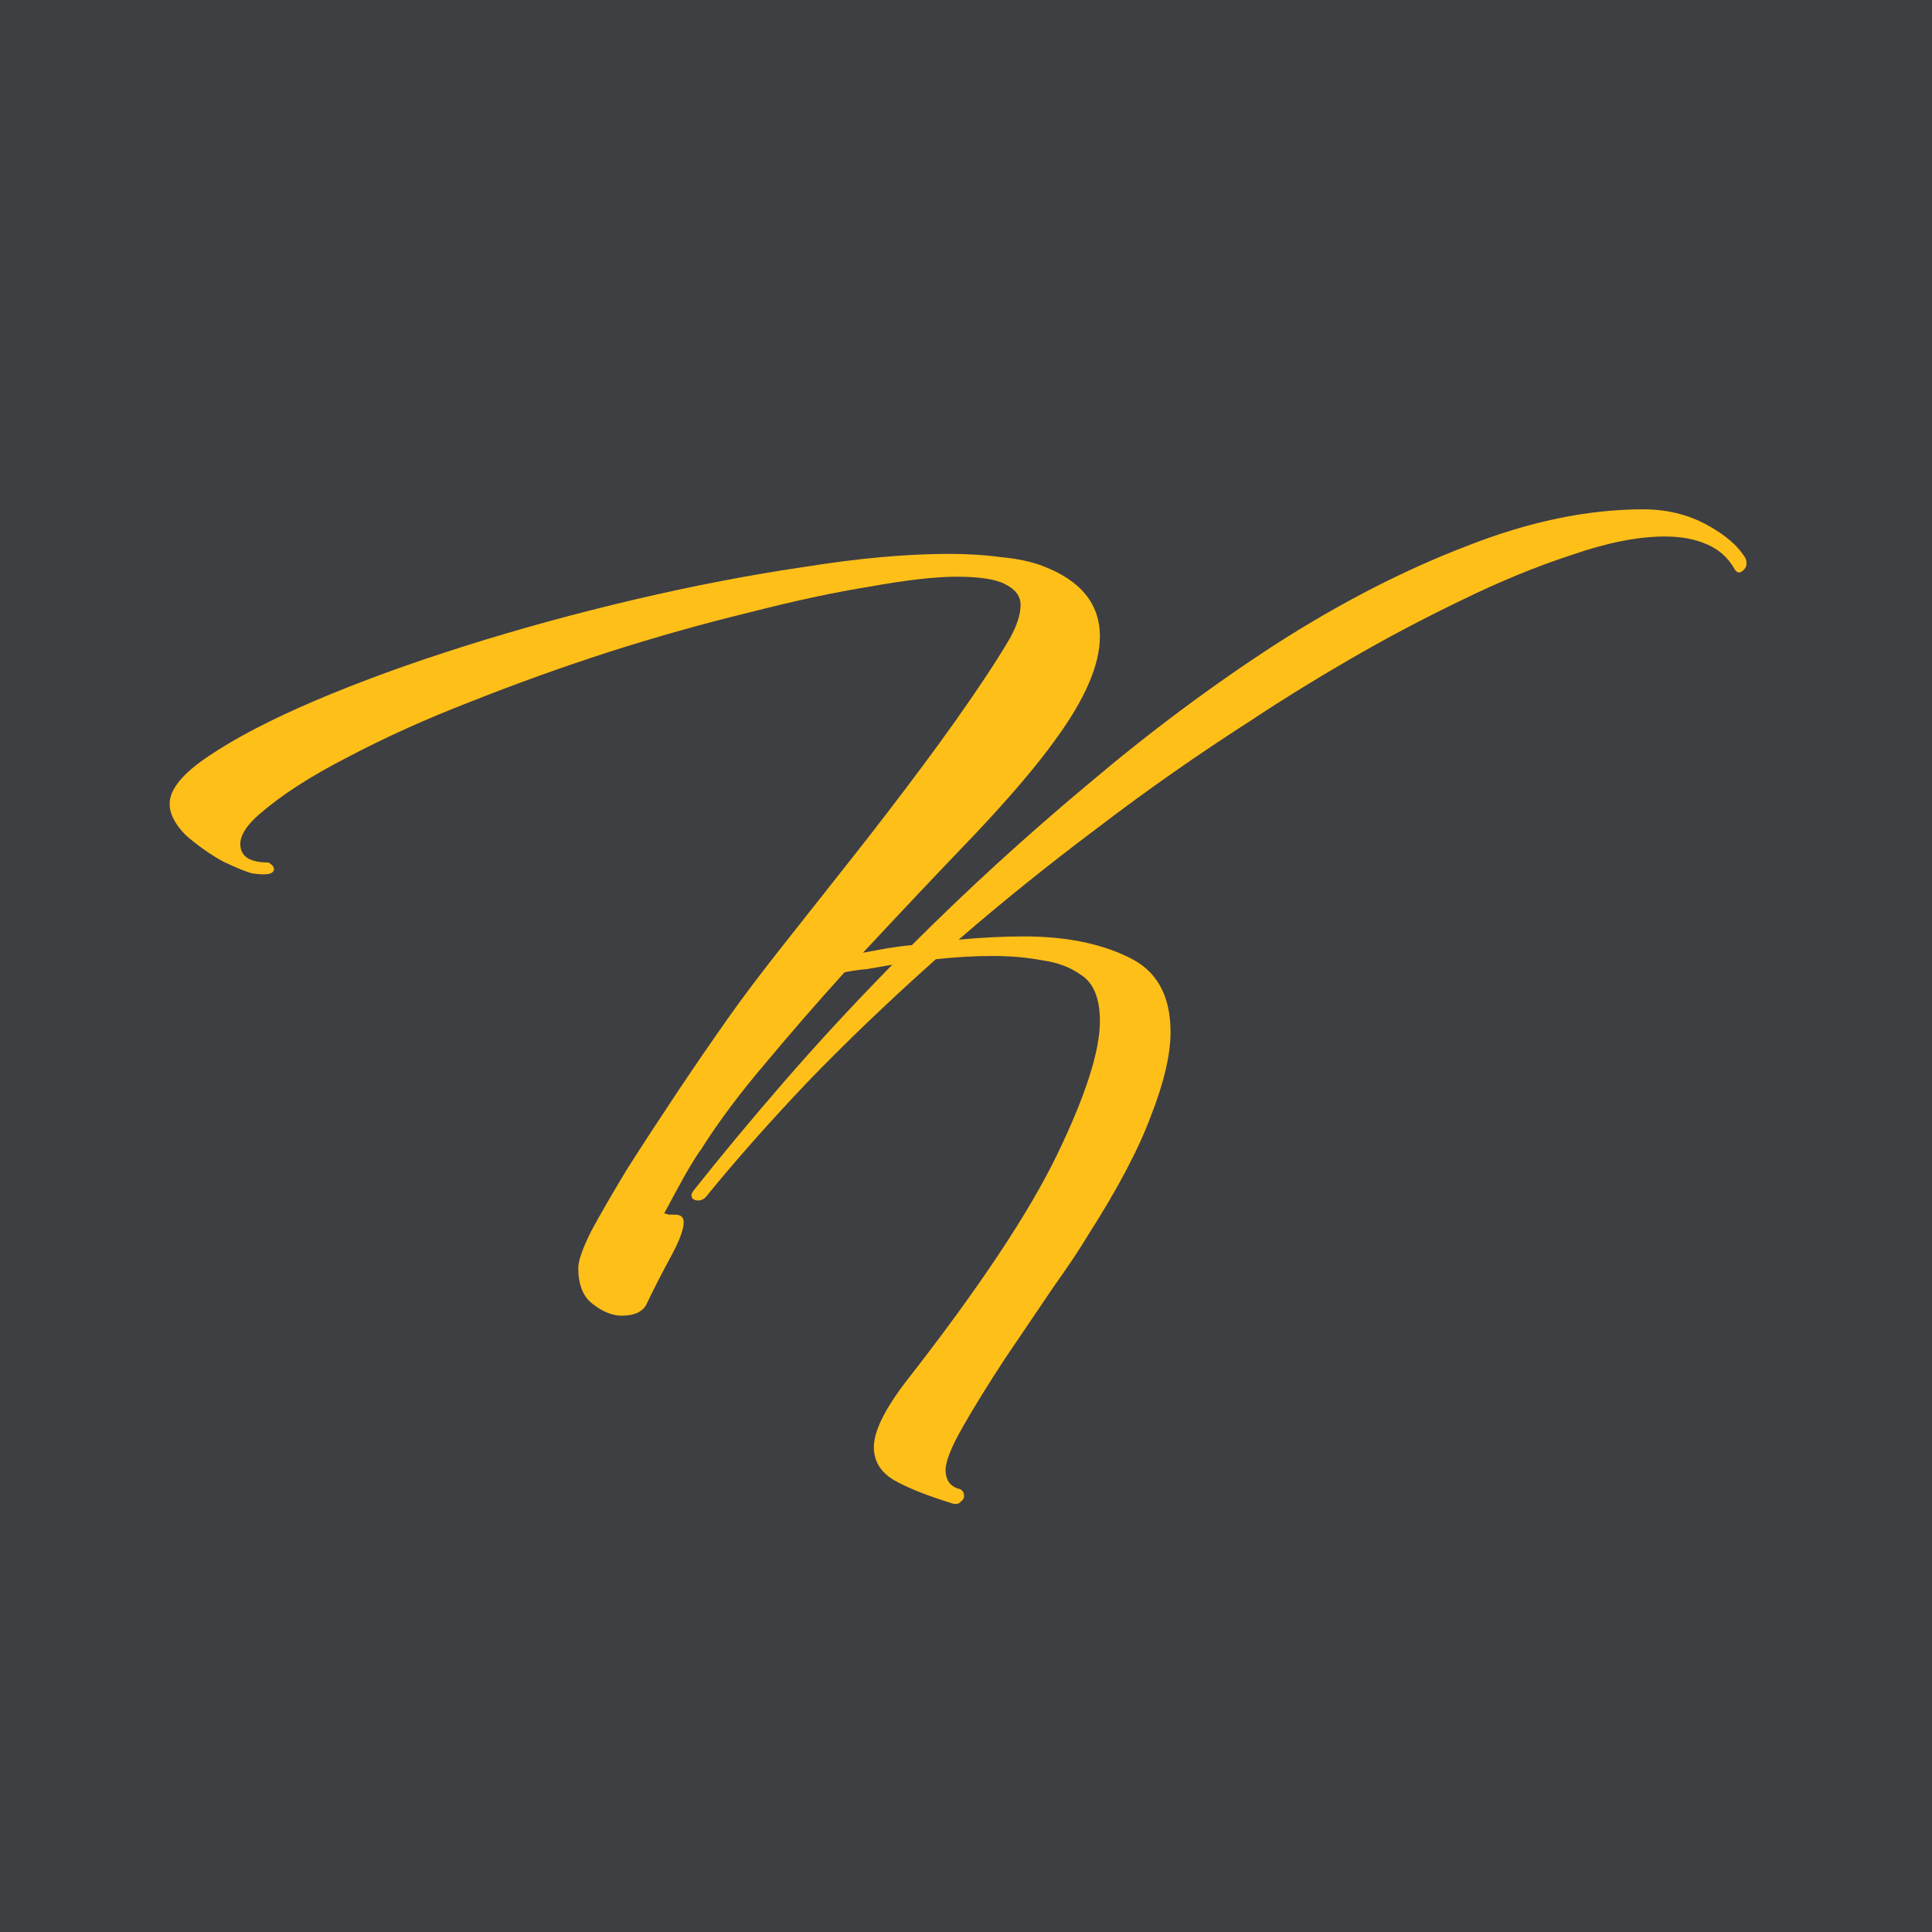
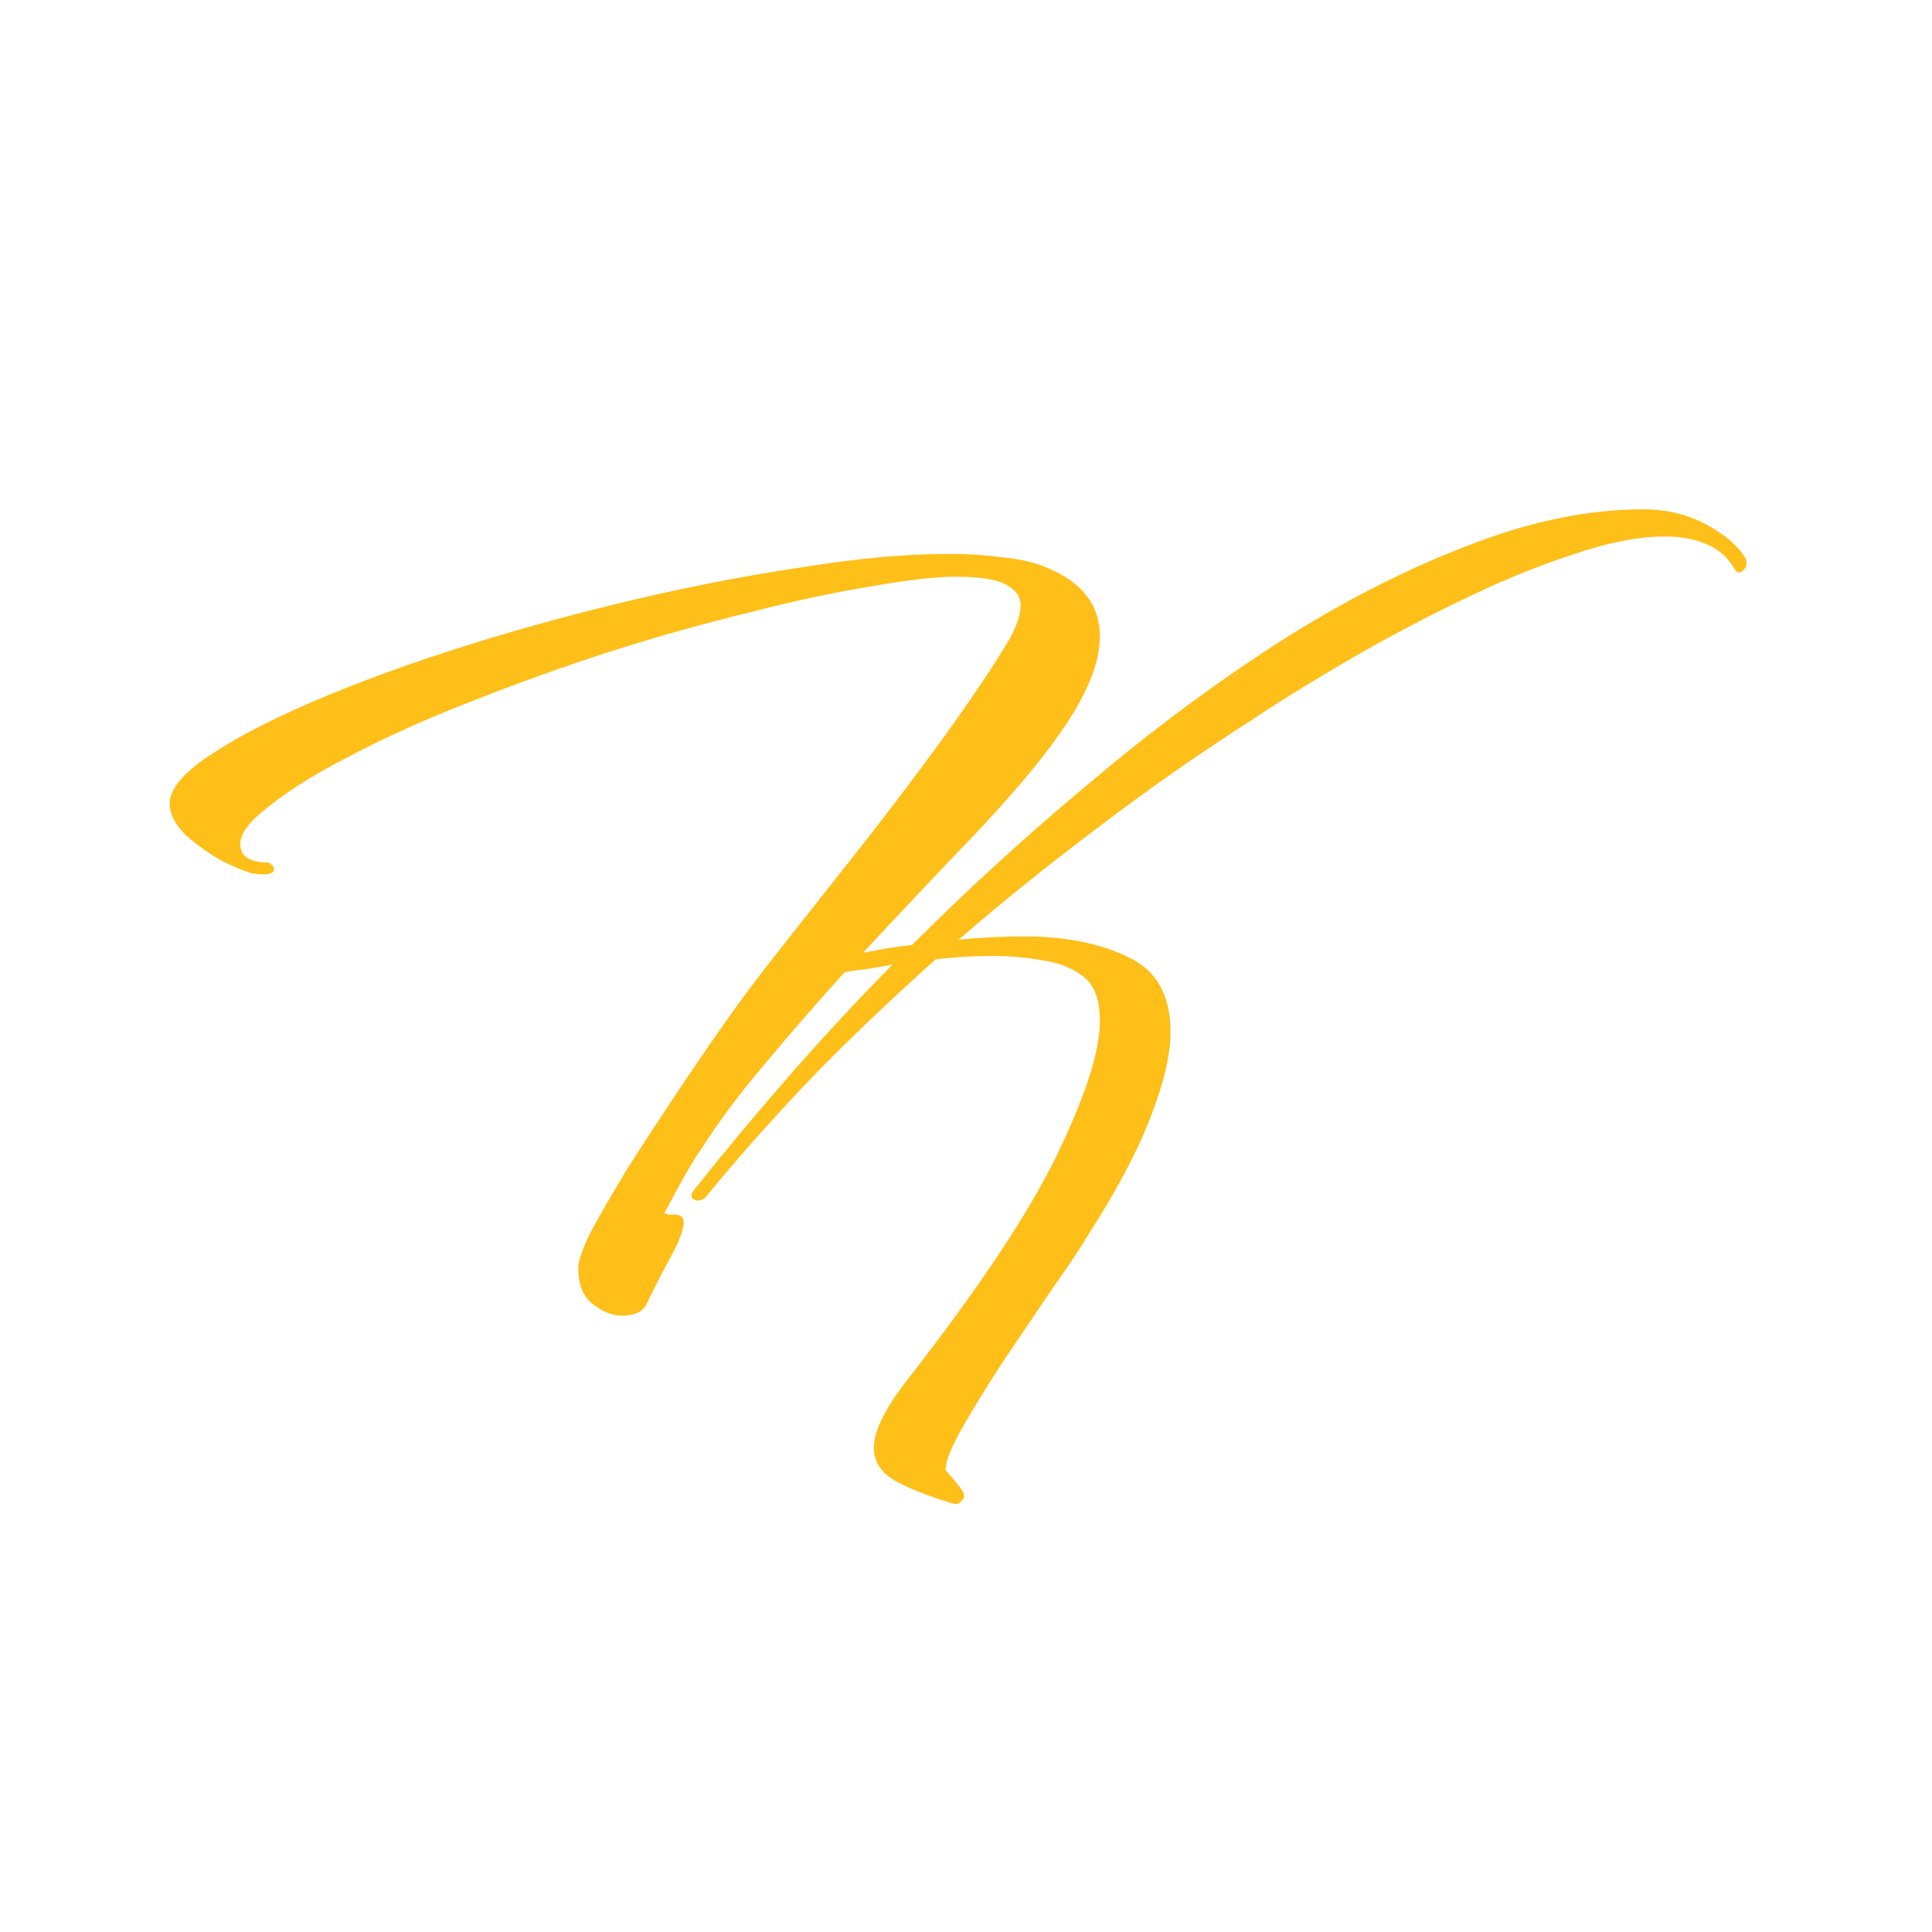
<svg xmlns="http://www.w3.org/2000/svg" width="32" height="32" viewBox="0 0 32 32" fill="none">
-   <rect width="32" height="32" fill="#3E3F42" />
-   <path d="M15.788 24.906C15.356 24.774 15.026 24.642 14.798 24.51C14.582 24.378 14.474 24.198 14.474 23.97C14.474 23.706 14.654 23.34 15.014 22.872C16.214 21.336 17.048 20.082 17.516 19.11C17.984 18.138 18.218 17.406 18.218 16.914C18.218 16.53 18.11 16.272 17.894 16.14C17.726 16.02 17.516 15.942 17.264 15.906C17.012 15.858 16.736 15.834 16.436 15.834C16.136 15.834 15.824 15.852 15.5 15.888C14.72 16.584 14.006 17.268 13.358 17.94C12.722 18.612 12.17 19.236 11.702 19.812C11.666 19.86 11.618 19.884 11.558 19.884C11.522 19.884 11.492 19.872 11.468 19.848C11.444 19.812 11.45 19.77 11.486 19.722C11.942 19.146 12.446 18.54 12.998 17.904C13.55 17.268 14.144 16.626 14.78 15.978C14.636 16.002 14.498 16.026 14.366 16.05C14.234 16.062 14.108 16.08 13.988 16.104C13.532 16.608 13.094 17.112 12.674 17.616C12.254 18.108 11.9 18.582 11.612 19.038C11.564 19.098 11.474 19.242 11.342 19.47C11.222 19.686 11.108 19.896 11 20.1C11.024 20.1 11.048 20.106 11.072 20.118C11.096 20.118 11.132 20.118 11.18 20.118C11.276 20.118 11.324 20.16 11.324 20.244C11.324 20.364 11.252 20.556 11.108 20.82C10.964 21.084 10.826 21.354 10.694 21.63C10.622 21.738 10.49 21.792 10.298 21.792C10.142 21.792 9.98 21.726 9.812 21.594C9.656 21.474 9.578 21.276 9.578 21C9.578 20.88 9.65 20.676 9.794 20.388C9.95 20.1 10.148 19.758 10.388 19.362C10.64 18.966 10.91 18.552 11.198 18.12C11.486 17.688 11.774 17.268 12.062 16.86C12.29 16.536 12.584 16.146 12.944 15.69C13.304 15.234 13.688 14.748 14.096 14.232C14.504 13.716 14.9 13.2 15.284 12.684C15.668 12.168 16.004 11.694 16.292 11.262C16.46 11.01 16.604 10.782 16.724 10.578C16.844 10.362 16.904 10.176 16.904 10.02C16.904 9.876 16.82 9.762 16.652 9.678C16.496 9.594 16.226 9.552 15.842 9.552C15.494 9.552 15.02 9.606 14.42 9.714C13.82 9.81 13.148 9.954 12.404 10.146C11.66 10.326 10.892 10.542 10.1 10.794C9.32 11.046 8.552 11.322 7.796 11.622C7.052 11.91 6.374 12.216 5.762 12.54C5.15 12.852 4.658 13.17 4.286 13.494C4.082 13.674 3.98 13.836 3.98 13.98C3.98 14.184 4.136 14.286 4.448 14.286C4.508 14.322 4.538 14.358 4.538 14.394C4.538 14.478 4.418 14.502 4.178 14.466C4.082 14.442 3.92 14.376 3.692 14.268C3.476 14.148 3.272 14.004 3.08 13.836C2.9 13.656 2.81 13.482 2.81 13.314C2.81 13.074 3.026 12.81 3.458 12.522C3.902 12.222 4.49 11.916 5.222 11.604C5.954 11.292 6.776 10.992 7.688 10.704C8.6 10.416 9.542 10.158 10.514 9.93C11.486 9.702 12.422 9.522 13.322 9.39C14.222 9.246 15.02 9.174 15.716 9.174C16.028 9.174 16.316 9.192 16.58 9.228C16.844 9.252 17.072 9.3 17.264 9.372C17.9 9.612 18.218 10.002 18.218 10.542C18.218 11.01 17.972 11.58 17.48 12.252C17.18 12.672 16.736 13.194 16.148 13.818C15.56 14.43 14.942 15.084 14.294 15.78C14.426 15.756 14.558 15.732 14.69 15.708C14.834 15.684 14.972 15.666 15.104 15.654C16.028 14.73 17 13.842 18.02 12.99C19.04 12.126 20.078 11.352 21.134 10.668C22.202 9.984 23.252 9.444 24.284 9.048C25.316 8.64 26.294 8.436 27.218 8.436C27.602 8.436 27.95 8.52 28.262 8.688C28.574 8.856 28.79 9.042 28.91 9.246C28.922 9.27 28.928 9.3 28.928 9.336C28.928 9.384 28.904 9.426 28.856 9.462C28.808 9.498 28.766 9.486 28.73 9.426C28.622 9.234 28.466 9.096 28.262 9.012C28.07 8.928 27.842 8.886 27.578 8.886C27.134 8.886 26.618 8.988 26.03 9.192C25.442 9.384 24.83 9.636 24.194 9.948C23.57 10.248 22.958 10.572 22.358 10.92C21.758 11.268 21.224 11.598 20.756 11.91C19.856 12.486 18.998 13.086 18.182 13.71C17.366 14.322 16.598 14.94 15.878 15.564C16.262 15.528 16.622 15.51 16.958 15.51C17.642 15.51 18.218 15.624 18.686 15.852C19.154 16.068 19.388 16.482 19.388 17.094C19.388 17.466 19.28 17.928 19.064 18.48C18.86 19.032 18.512 19.692 18.02 20.46C17.9 20.664 17.708 20.952 17.444 21.324C17.192 21.696 16.928 22.086 16.652 22.494C16.376 22.914 16.142 23.292 15.95 23.628C15.758 23.964 15.662 24.204 15.662 24.348C15.662 24.504 15.728 24.606 15.86 24.654C15.932 24.666 15.968 24.708 15.968 24.78C15.968 24.816 15.95 24.846 15.914 24.87C15.89 24.906 15.848 24.918 15.788 24.906Z" fill="#FFBF19" />
+   <path d="M15.788 24.906C15.356 24.774 15.026 24.642 14.798 24.51C14.582 24.378 14.474 24.198 14.474 23.97C14.474 23.706 14.654 23.34 15.014 22.872C16.214 21.336 17.048 20.082 17.516 19.11C17.984 18.138 18.218 17.406 18.218 16.914C18.218 16.53 18.11 16.272 17.894 16.14C17.726 16.02 17.516 15.942 17.264 15.906C17.012 15.858 16.736 15.834 16.436 15.834C16.136 15.834 15.824 15.852 15.5 15.888C14.72 16.584 14.006 17.268 13.358 17.94C12.722 18.612 12.17 19.236 11.702 19.812C11.666 19.86 11.618 19.884 11.558 19.884C11.522 19.884 11.492 19.872 11.468 19.848C11.444 19.812 11.45 19.77 11.486 19.722C11.942 19.146 12.446 18.54 12.998 17.904C13.55 17.268 14.144 16.626 14.78 15.978C14.636 16.002 14.498 16.026 14.366 16.05C14.234 16.062 14.108 16.08 13.988 16.104C13.532 16.608 13.094 17.112 12.674 17.616C12.254 18.108 11.9 18.582 11.612 19.038C11.564 19.098 11.474 19.242 11.342 19.47C11.222 19.686 11.108 19.896 11 20.1C11.024 20.1 11.048 20.106 11.072 20.118C11.096 20.118 11.132 20.118 11.18 20.118C11.276 20.118 11.324 20.16 11.324 20.244C11.324 20.364 11.252 20.556 11.108 20.82C10.964 21.084 10.826 21.354 10.694 21.63C10.622 21.738 10.49 21.792 10.298 21.792C10.142 21.792 9.98 21.726 9.812 21.594C9.656 21.474 9.578 21.276 9.578 21C9.578 20.88 9.65 20.676 9.794 20.388C9.95 20.1 10.148 19.758 10.388 19.362C10.64 18.966 10.91 18.552 11.198 18.12C11.486 17.688 11.774 17.268 12.062 16.86C12.29 16.536 12.584 16.146 12.944 15.69C13.304 15.234 13.688 14.748 14.096 14.232C14.504 13.716 14.9 13.2 15.284 12.684C15.668 12.168 16.004 11.694 16.292 11.262C16.46 11.01 16.604 10.782 16.724 10.578C16.844 10.362 16.904 10.176 16.904 10.02C16.904 9.876 16.82 9.762 16.652 9.678C16.496 9.594 16.226 9.552 15.842 9.552C15.494 9.552 15.02 9.606 14.42 9.714C13.82 9.81 13.148 9.954 12.404 10.146C11.66 10.326 10.892 10.542 10.1 10.794C9.32 11.046 8.552 11.322 7.796 11.622C7.052 11.91 6.374 12.216 5.762 12.54C5.15 12.852 4.658 13.17 4.286 13.494C4.082 13.674 3.98 13.836 3.98 13.98C3.98 14.184 4.136 14.286 4.448 14.286C4.508 14.322 4.538 14.358 4.538 14.394C4.538 14.478 4.418 14.502 4.178 14.466C4.082 14.442 3.92 14.376 3.692 14.268C3.476 14.148 3.272 14.004 3.08 13.836C2.9 13.656 2.81 13.482 2.81 13.314C2.81 13.074 3.026 12.81 3.458 12.522C3.902 12.222 4.49 11.916 5.222 11.604C5.954 11.292 6.776 10.992 7.688 10.704C8.6 10.416 9.542 10.158 10.514 9.93C11.486 9.702 12.422 9.522 13.322 9.39C14.222 9.246 15.02 9.174 15.716 9.174C16.028 9.174 16.316 9.192 16.58 9.228C16.844 9.252 17.072 9.3 17.264 9.372C17.9 9.612 18.218 10.002 18.218 10.542C18.218 11.01 17.972 11.58 17.48 12.252C17.18 12.672 16.736 13.194 16.148 13.818C15.56 14.43 14.942 15.084 14.294 15.78C14.426 15.756 14.558 15.732 14.69 15.708C14.834 15.684 14.972 15.666 15.104 15.654C16.028 14.73 17 13.842 18.02 12.99C19.04 12.126 20.078 11.352 21.134 10.668C22.202 9.984 23.252 9.444 24.284 9.048C25.316 8.64 26.294 8.436 27.218 8.436C27.602 8.436 27.95 8.52 28.262 8.688C28.574 8.856 28.79 9.042 28.91 9.246C28.922 9.27 28.928 9.3 28.928 9.336C28.928 9.384 28.904 9.426 28.856 9.462C28.808 9.498 28.766 9.486 28.73 9.426C28.622 9.234 28.466 9.096 28.262 9.012C28.07 8.928 27.842 8.886 27.578 8.886C27.134 8.886 26.618 8.988 26.03 9.192C25.442 9.384 24.83 9.636 24.194 9.948C23.57 10.248 22.958 10.572 22.358 10.92C21.758 11.268 21.224 11.598 20.756 11.91C19.856 12.486 18.998 13.086 18.182 13.71C17.366 14.322 16.598 14.94 15.878 15.564C16.262 15.528 16.622 15.51 16.958 15.51C17.642 15.51 18.218 15.624 18.686 15.852C19.154 16.068 19.388 16.482 19.388 17.094C19.388 17.466 19.28 17.928 19.064 18.48C18.86 19.032 18.512 19.692 18.02 20.46C17.9 20.664 17.708 20.952 17.444 21.324C17.192 21.696 16.928 22.086 16.652 22.494C16.376 22.914 16.142 23.292 15.95 23.628C15.758 23.964 15.662 24.204 15.662 24.348C15.932 24.666 15.968 24.708 15.968 24.78C15.968 24.816 15.95 24.846 15.914 24.87C15.89 24.906 15.848 24.918 15.788 24.906Z" fill="#FFBF19" />
</svg>